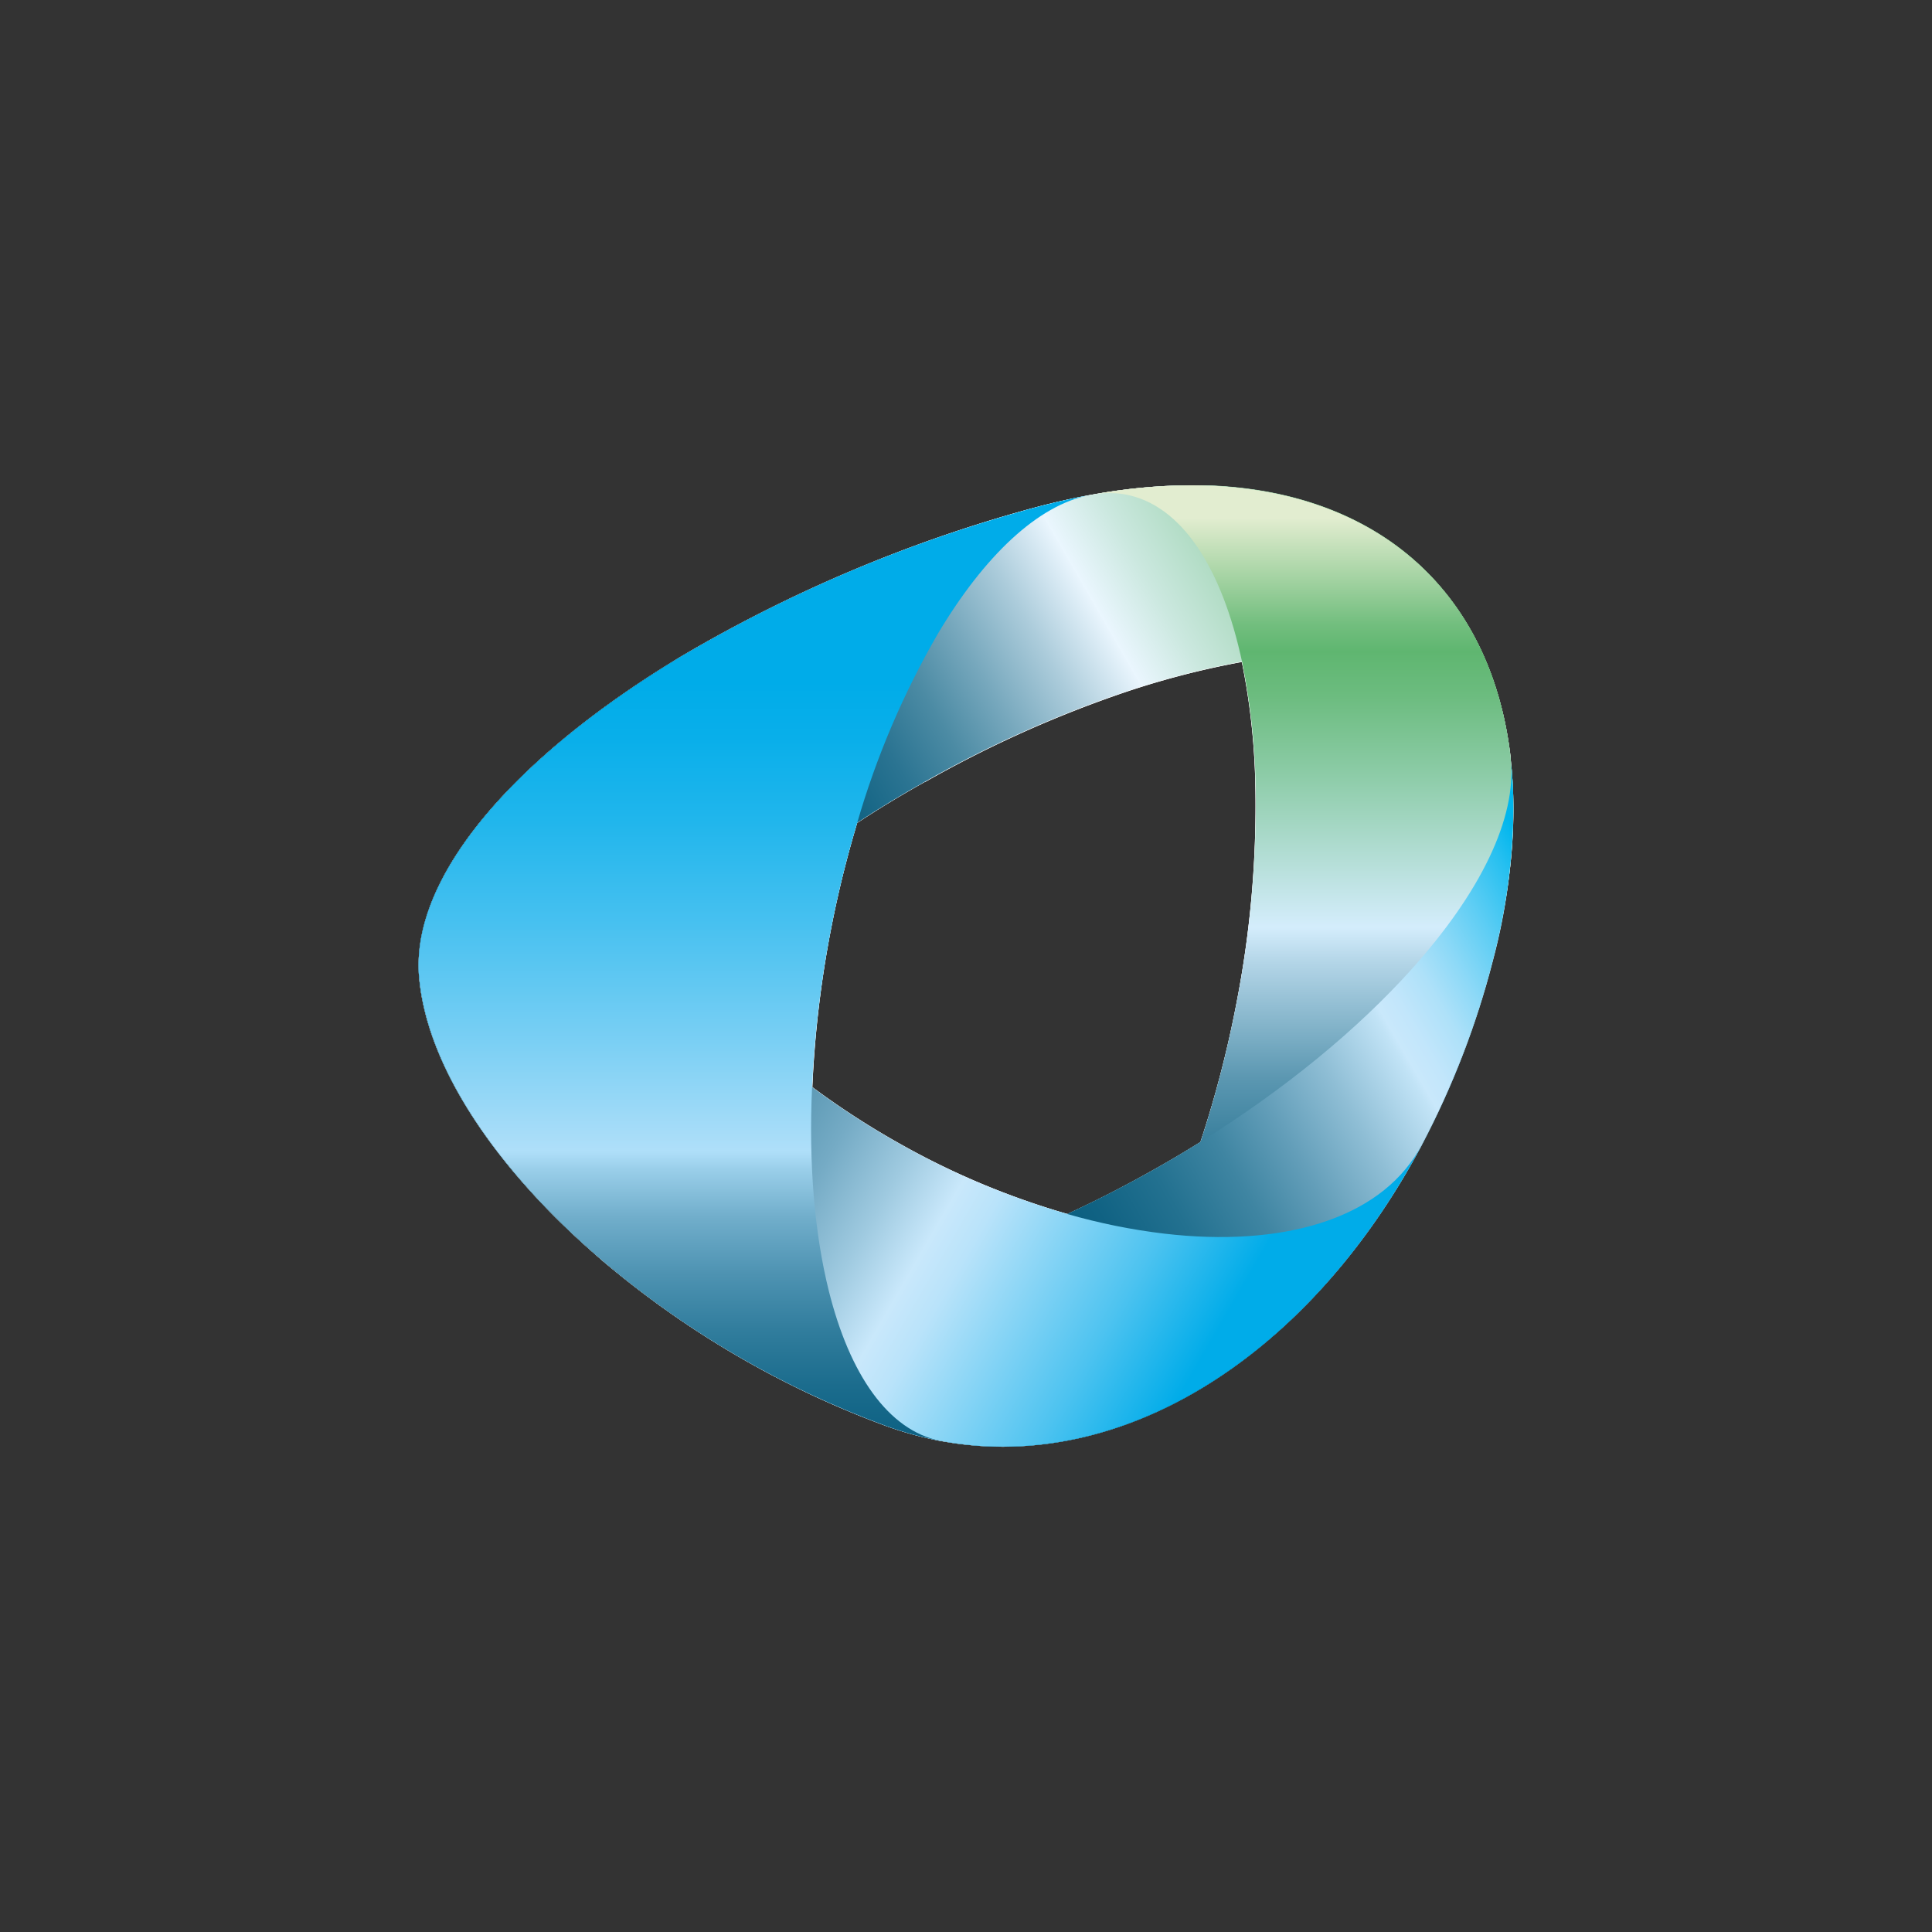
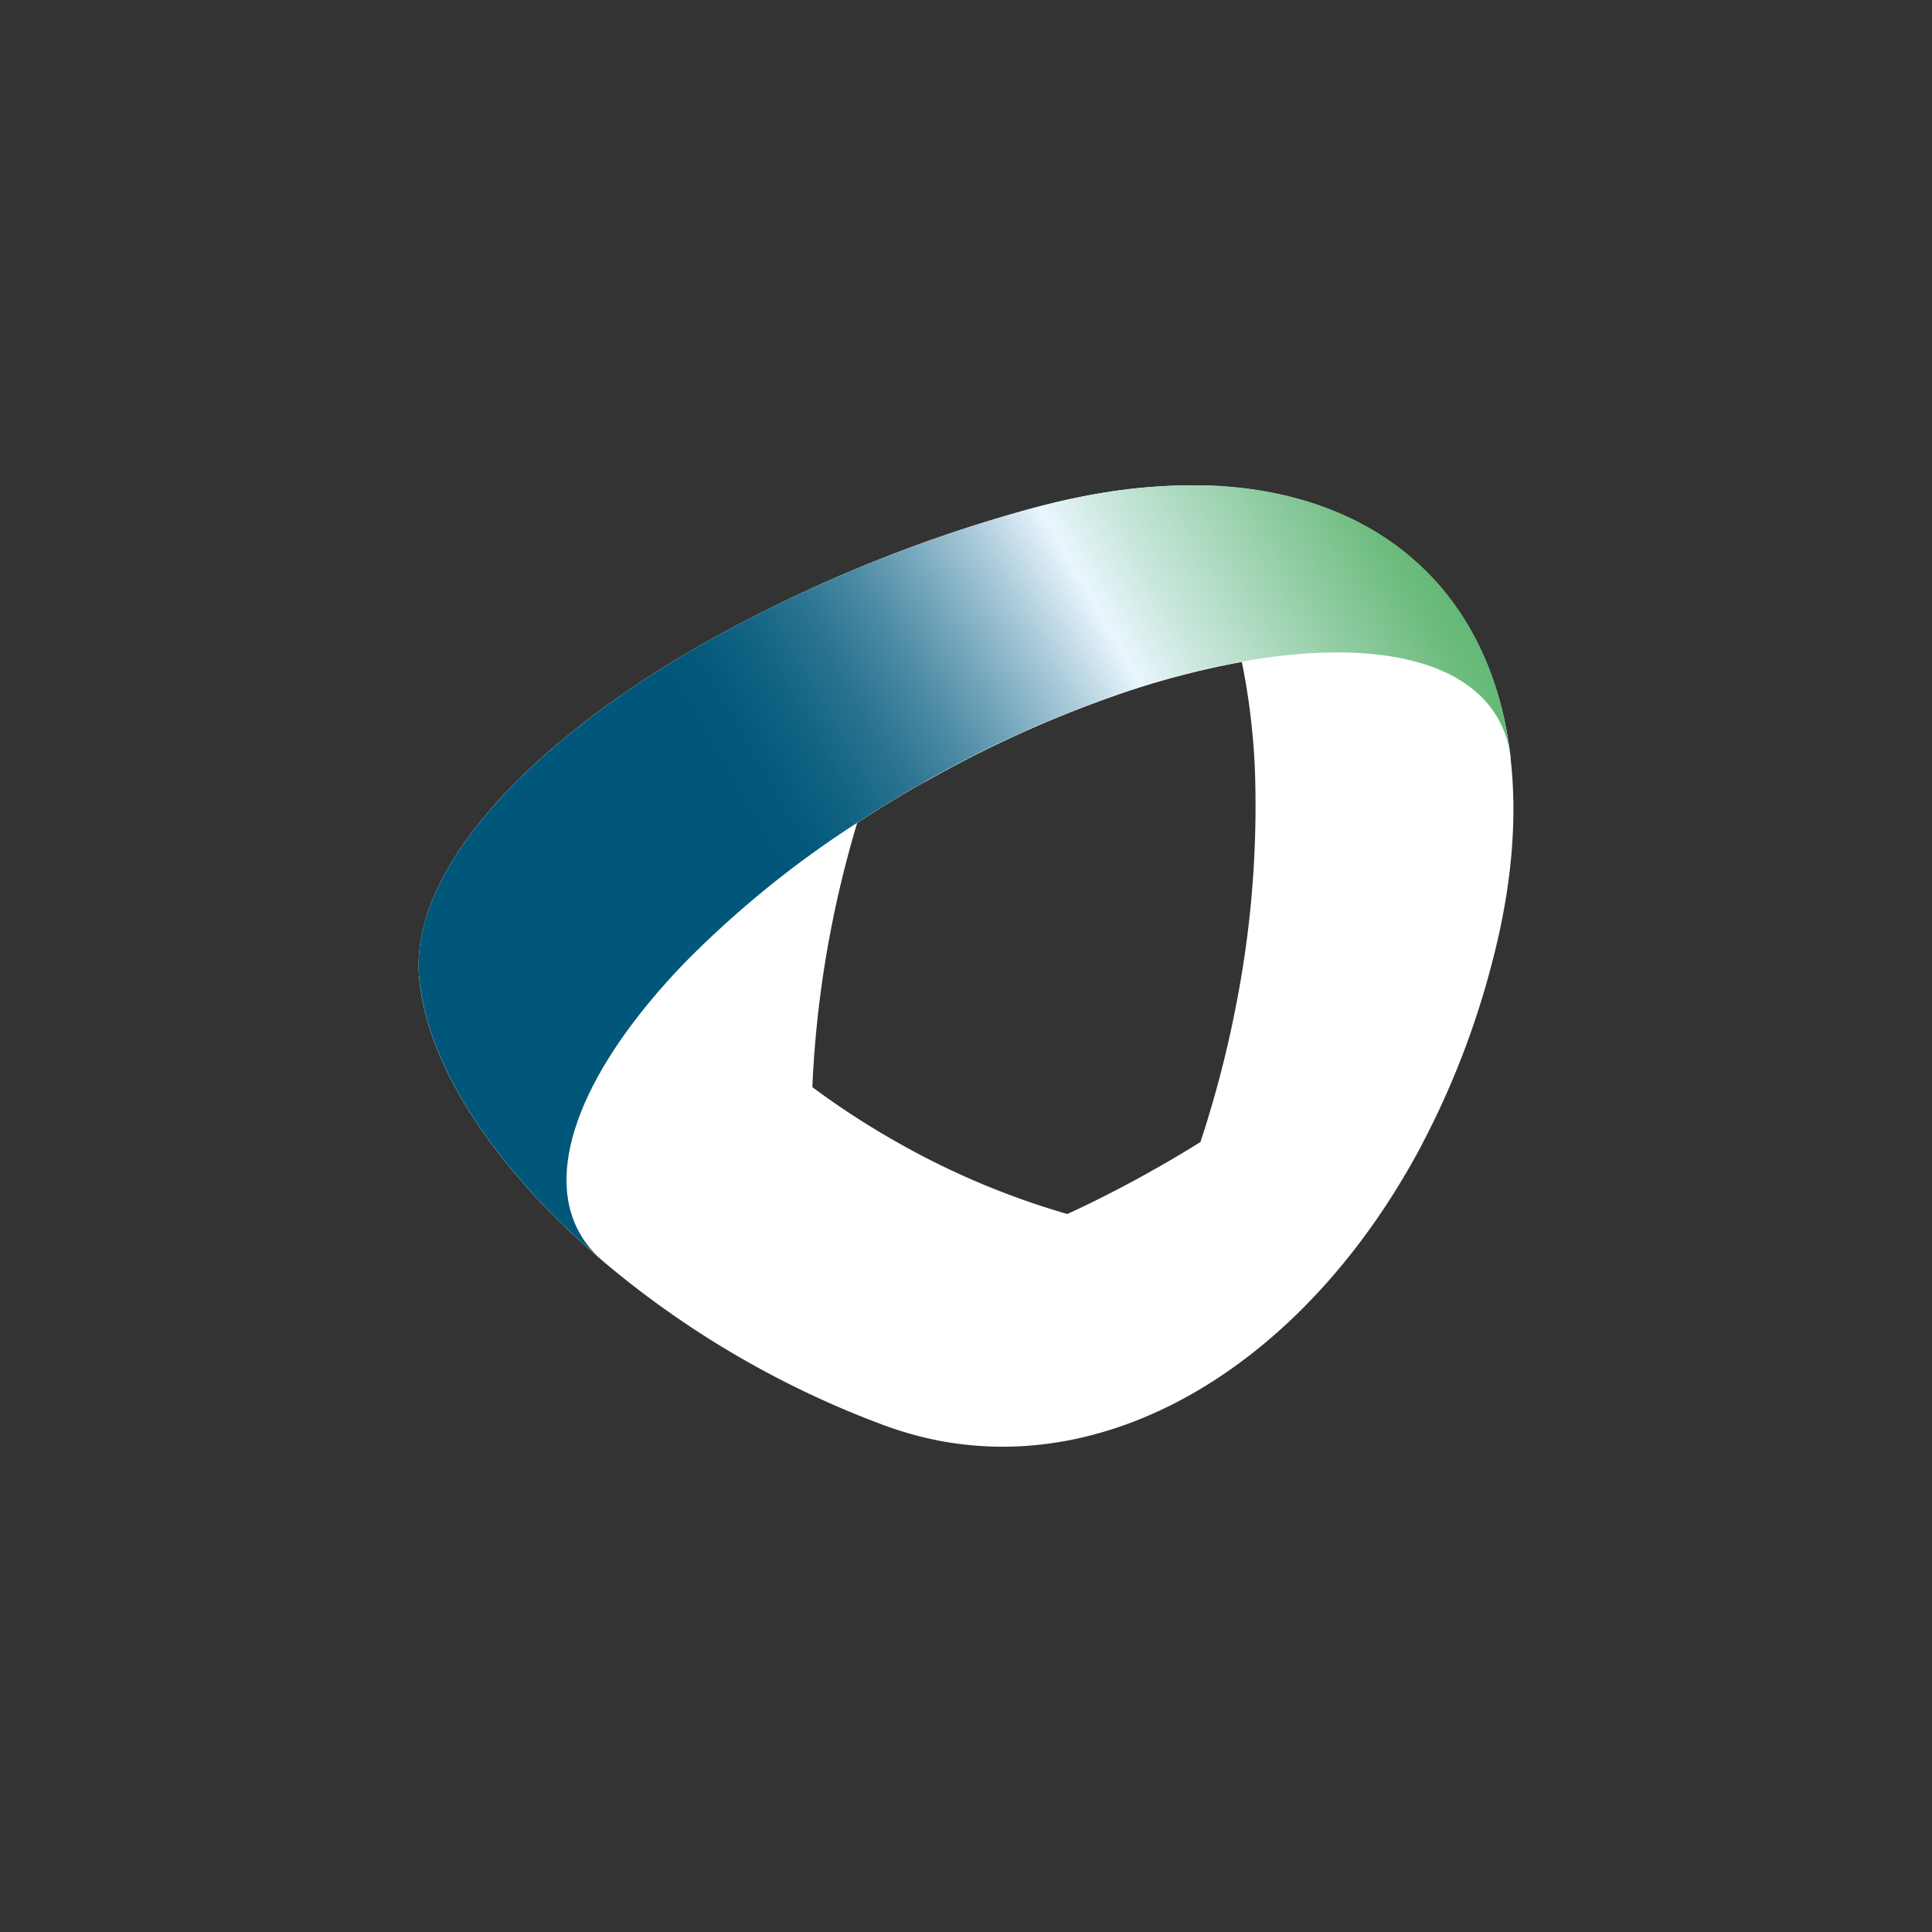
<svg xmlns="http://www.w3.org/2000/svg" viewBox="0 0 300 300">
  <rect x="0" y="0" width="300" height="300" fill="#333333" stroke="none" />
  <defs>
    <clipPath id="clip-path">
      <rect x="65" y="75.36" width="169.56" height="120.15" fill="none" />
    </clipPath>
    <clipPath id="clip-path-2">
      <path d="M184.68,75.36a86.6,86.6,0,0,0-14.93,1.42c-.16,0-.33.06-.51.09-3.24.6-6.56,1.38-10,2.34a222.57,222.57,0,0,0-52.86,22.36l-.53.31C81.17,116.71,65.17,134.45,65,149.62v.48c0,.47,0,1,.07,1.41,1.1,14,12,30.14,28.21,44a15.34,15.34,0,0,1-3.22-3.93c-5.87-10.34.93-26.15,16.17-42a156.25,156.25,0,0,1,26.9-21.84q5-3.3,10.52-6.38a179.06,179.06,0,0,1,29.24-13.31,132.57,132.57,0,0,1,19.94-5.32c19.09-3.41,34.12-.75,39.65,8.62a15.78,15.78,0,0,1,2.08,6.26c-3-26.28-21.38-42.2-49.36-42.3Z" fill="none" />
    </clipPath>
    <linearGradient id="linear-gradient" x1="6554.07" y1="8890.33" x2="6557.25" y2="8890.33" gradientTransform="matrix(36.09, 0, 0, -36.09, -236412.26, 320955.48)" gradientUnits="userSpaceOnUse">
      <stop offset="0" stop-color="#005779" />
      <stop offset="0.06" stop-color="#055a7c" />
      <stop offset="0.13" stop-color="#136484" />
      <stop offset="0.21" stop-color="#2b7492" />
      <stop offset="0.29" stop-color="#4c8ba4" />
      <stop offset="0.37" stop-color="#77a8bd" />
      <stop offset="0.46" stop-color="#acccdb" />
      <stop offset="0.55" stop-color="#e9f5fd" />
      <stop offset="0.55" stop-color="#eaf6fe" />
      <stop offset="0.63" stop-color="#cbe8df" />
      <stop offset="0.81" stop-color="#91cda3" />
      <stop offset="0.93" stop-color="#6dbc7e" />
      <stop offset="1" stop-color="#5fb670" />
    </linearGradient>
    <clipPath id="clip-path-3">
      <rect x="146.38" y="75.36" width="88.62" height="149.27" fill="none" />
    </clipPath>
    <clipPath id="clip-path-4">
-       <path d="M184.68,75.36a86.6,86.6,0,0,0-14.93,1.42,14.48,14.48,0,0,1,5,0c8.74,1.62,15,11.43,18.12,26a106.2,106.2,0,0,1,2.11,19.28,160.86,160.86,0,0,1-3.05,34.06,170.89,170.89,0,0,1-5.53,21.21,144,144,0,0,1-5.56,14.23c-9.67,21.16-22.73,34.26-34.42,32.24a52.23,52.23,0,0,0,8.88.84h.87c24.88-.21,49.3-18,64.58-46.74a1,1,0,0,1,.09-.17,131.27,131.27,0,0,0,11-28.62A94.6,94.6,0,0,0,235,125.65v-.16a66.57,66.57,0,0,0-.42-7.59,1.94,1.94,0,0,0,0-.24c-3-26.28-21.38-42.2-49.36-42.3Z" fill="none" />
-     </clipPath>
+       </clipPath>
    <linearGradient id="linear-gradient-2" x1="6789.24" y1="8767.95" x2="6792.42" y2="8767.95" gradientTransform="matrix(0, -43.5, -43.5, 0, 381590.89, 295551.82)" gradientUnits="userSpaceOnUse">
      <stop offset="0" stop-color="#005779" />
      <stop offset="0.08" stop-color="#04597b" />
      <stop offset="0.16" stop-color="#0e6182" />
      <stop offset="0.23" stop-color="#216e8d" />
      <stop offset="0.3" stop-color="#3a809d" />
      <stop offset="0.37" stop-color="#5b97b1" />
      <stop offset="0.43" stop-color="#84b4ca" />
      <stop offset="0.5" stop-color="#b3d5e7" />
      <stop offset="0.54" stop-color="#d4edfc" />
      <stop offset="0.58" stop-color="#c3e5e8" />
      <stop offset="0.71" stop-color="#8dcca8" />
      <stop offset="0.8" stop-color="#6cbc7f" />
      <stop offset="0.85" stop-color="#5fb670" />
      <stop offset="0.88" stop-color="#72be7e" />
      <stop offset="0.93" stop-color="#a2d2a1" />
      <stop offset="1" stop-color="#e2edd0" />
    </linearGradient>
    <clipPath id="clip-path-5">
      <rect x="93.69" y="117.9" width="141.31" height="106.74" fill="none" />
    </clipPath>
    <clipPath id="clip-path-6">
-       <path d="M219.12,150.58c-8.26,9.18-19.45,18.46-32.76,26.75-2.33,1.45-4.71,2.87-7.16,4.25q-6.76,3.81-13.5,6.92a148.49,148.49,0,0,1-37,11.92c-15.4,2.58-28.08,1.17-35-4.55a146.6,146.6,0,0,0,43.91,25.55,55.35,55.35,0,0,0,8.43,2.32l.35.06a52.23,52.23,0,0,0,8.88.84h.87c24.88-.21,49.3-18,64.58-46.74a1,1,0,0,1,.09-.17,131.27,131.27,0,0,0,11-28.62A94.6,94.6,0,0,0,235,125.65v-.16a66.57,66.57,0,0,0-.42-7.59c1,9.14-4.79,20.82-15.46,32.68" fill="none" />
-     </clipPath>
+       </clipPath>
    <linearGradient id="linear-gradient-3" x1="6549.64" y1="8909.62" x2="6552.82" y2="8909.62" gradientTransform="matrix(33.71, 0, 0, -33.71, -220646.84, 300471.19)" gradientUnits="userSpaceOnUse">
      <stop offset="0" stop-color="#005779" />
      <stop offset="0.1" stop-color="#045a7c" />
      <stop offset="0.2" stop-color="#106283" />
      <stop offset="0.3" stop-color="#237190" />
      <stop offset="0.4" stop-color="#3f85a2" />
      <stop offset="0.49" stop-color="#639eb9" />
      <stop offset="0.59" stop-color="#8fbed5" />
      <stop offset="0.69" stop-color="#c1e3f6" />
      <stop offset="0.7" stop-color="#c9e8fb" />
      <stop offset="0.73" stop-color="#c2e6fb" />
      <stop offset="0.78" stop-color="#aee1f9" />
      <stop offset="0.83" stop-color="#8dd9f7" />
      <stop offset="0.89" stop-color="#60cef4" />
      <stop offset="0.96" stop-color="#27c0f0" />
      <stop offset="1" stop-color="#00b6ed" />
    </linearGradient>
    <clipPath id="clip-path-7">
-       <rect x="65" y="101.89" width="155.71" height="122.75" fill="none" />
-     </clipPath>
+       </clipPath>
    <clipPath id="clip-path-8">
      <path d="M65,149.62v.48c0,.47,0,1,.07,1.41,1.1,14,12,30.14,28.21,44l.41.36a146.6,146.6,0,0,0,43.91,25.55,55.35,55.35,0,0,0,8.43,2.32l.35.06a52.23,52.23,0,0,0,8.88.84h.87c24.88-.21,49.3-18,64.58-46.74-.15.27-.29.53-.45.78-6.32,10.74-21.32,15-39.46,12.88a94.73,94.73,0,0,1-15.1-3.06,121.5,121.5,0,0,1-26.18-11,125.87,125.87,0,0,1-13.42-8.7,101.74,101.74,0,0,1-19.87-19.16c-11-14.23-14.72-29-8.41-39.74a23.18,23.18,0,0,1,8-8C81.17,116.71,65.17,134.45,65,149.62" fill="none" />
    </clipPath>
    <linearGradient id="linear-gradient-4" x1="6407.62" y1="8677.23" x2="6410.81" y2="8677.23" gradientTransform="matrix(0, 47.87, 47.87, 0, -415254.4, -306660.97)" gradientUnits="userSpaceOnUse">
      <stop offset="0" stop-color="#005779" />
      <stop offset="0.14" stop-color="#03597b" />
      <stop offset="0.24" stop-color="#0d6081" />
      <stop offset="0.33" stop-color="#1d6c8c" />
      <stop offset="0.41" stop-color="#337c9a" />
      <stop offset="0.49" stop-color="#5191ad" />
      <stop offset="0.57" stop-color="#75abc5" />
      <stop offset="0.64" stop-color="#9fcae0" />
      <stop offset="0.7" stop-color="#c9e8fb" />
      <stop offset="0.74" stop-color="#b9e3fa" />
      <stop offset="0.8" stop-color="#90d7f6" />
      <stop offset="0.9" stop-color="#4dc3f0" />
      <stop offset="1" stop-color="#00ace9" />
    </linearGradient>
    <clipPath id="clip-path-9">
      <rect x="65" y="76.87" width="104.24" height="146.87" fill="none" />
    </clipPath>
    <clipPath id="clip-path-10">
-       <path d="M159.25,79.21a222.57,222.57,0,0,0-52.86,22.36l-.53.31C81.17,116.71,65.17,134.45,65,149.62v.48c0,.47,0,1,.07,1.41,1.1,14,12,30.14,28.21,44l.41.36a146.6,146.6,0,0,0,43.91,25.55,55.35,55.35,0,0,0,8.43,2.32c-8.12-1.62-14.1-10.33-17.34-23.32-2.2-8.85-3.14-19.69-2.59-31.63A167,167,0,0,1,129,144.47a169.42,169.42,0,0,1,4.1-16.68,131.5,131.5,0,0,1,12.53-29.38c7.2-12.09,15.54-20,23.58-21.54-3.24.6-6.56,1.38-10,2.34" fill="none" />
-     </clipPath>
+       </clipPath>
    <linearGradient id="linear-gradient-5" x1="6780.37" y1="8761.08" x2="6783.56" y2="8761.08" gradientTransform="matrix(0, -45.81, -45.81, 0, 401501.02, 310862.64)" gradientUnits="userSpaceOnUse">
      <stop offset="0" stop-color="#005779" />
      <stop offset="0.11" stop-color="#03597b" />
      <stop offset="0.19" stop-color="#0c6082" />
      <stop offset="0.25" stop-color="#1b6c8d" />
      <stop offset="0.31" stop-color="#317d9d" />
      <stop offset="0.37" stop-color="#4e93b2" />
      <stop offset="0.43" stop-color="#71aecb" />
      <stop offset="0.48" stop-color="#99cee9" />
      <stop offset="0.5" stop-color="#afdff9" />
      <stop offset="0.61" stop-color="#7dd0f4" />
      <stop offset="0.74" stop-color="#48c1f0" />
      <stop offset="0.85" stop-color="#21b6ec" />
      <stop offset="0.94" stop-color="#09afea" />
      <stop offset="1" stop-color="#00ace9" />
    </linearGradient>
  </defs>
  <g style="isolation:isolate">
    <g id="Layer_1" data-name="Layer 1">
-       <path d="M234.58,117.9a1.94,1.94,0,0,0,0-.24C231,86.81,206.35,70.23,169.75,76.78l-.51.09c-3.24.6-6.56,1.38-10,2.34a222.74,222.74,0,0,0-52.86,22.36l-.53.31c-25.73,15.45-42,34.06-40.79,49.64,1.1,14,12,30.13,28.21,44l.41.36a146.6,146.6,0,0,0,43.91,25.55,55.35,55.35,0,0,0,8.43,2.32l.35.06c28.1,5.09,57.06-13.42,74.33-45.9l.08-.17a130.78,130.78,0,0,0,11-28.62c3-11.51,3.83-22,2.8-31.21m-90.93,3.51a179.06,179.06,0,0,1,29.24-13.31,131.39,131.39,0,0,1,19.94-5.32,105.36,105.36,0,0,1,2.1,19.28,160.17,160.17,0,0,1-3,34.06,170.89,170.89,0,0,1-5.53,21.21c-2.33,1.45-4.71,2.87-7.17,4.25-4.49,2.54-9,4.85-13.49,6.92a121.5,121.5,0,0,1-26.18-11,125.87,125.87,0,0,1-13.42-8.7A166.88,166.88,0,0,1,129,144.47a169.42,169.42,0,0,1,4.1-16.68q5-3.3,10.52-6.38" fill="#fff" />
      <path d="M234.58,117.9a1.94,1.94,0,0,0,0-.24C231,86.81,206.35,70.23,169.75,76.78l-.51.09c-3.24.6-6.56,1.38-10,2.34a222.74,222.74,0,0,0-52.86,22.36l-.53.31c-25.73,15.45-42,34.06-40.79,49.64,1.1,14,12,30.13,28.21,44l.41.36a146.6,146.6,0,0,0,43.91,25.55,55.35,55.35,0,0,0,8.43,2.32l.35.06c28.1,5.09,57.06-13.42,74.33-45.9l.08-.17a130.78,130.78,0,0,0,11-28.62c3-11.51,3.83-22,2.8-31.21m-90.93,3.51a179.06,179.06,0,0,1,29.24-13.31,131.39,131.39,0,0,1,19.94-5.32,105.36,105.36,0,0,1,2.1,19.28,160.17,160.17,0,0,1-3,34.06,170.89,170.89,0,0,1-5.53,21.21c-2.33,1.45-4.71,2.87-7.17,4.25-4.49,2.54-9,4.85-13.49,6.92a121.5,121.5,0,0,1-26.18-11,125.87,125.87,0,0,1-13.42-8.7A166.88,166.88,0,0,1,129,144.47a169.42,169.42,0,0,1,4.1-16.68q5-3.3,10.52-6.38" fill="#fff" />
      <g style="mix-blend-mode:multiply">
        <g clip-path="url(#clip-path)">
          <g clip-path="url(#clip-path-2)">
            <rect x="46.32" y="41.02" width="206.91" height="188.83" transform="translate(-47.65 93.04) rotate(-30)" fill="url(#linear-gradient)" />
          </g>
        </g>
      </g>
      <g style="mix-blend-mode:multiply">
        <g clip-path="url(#clip-path-3)">
          <g clip-path="url(#clip-path-4)">
            <rect x="146.38" y="75.36" width="88.62" height="150.46" fill="url(#linear-gradient-2)" />
          </g>
        </g>
      </g>
      <g style="mix-blend-mode:multiply">
        <g clip-path="url(#clip-path-5)">
          <g clip-path="url(#clip-path-6)">
            <rect x="76.51" y="89.58" width="176.22" height="163.37" transform="translate(-63.58 105.25) rotate(-30)" fill="url(#linear-gradient-3)" />
          </g>
        </g>
      </g>
      <g style="mix-blend-mode:multiply">
        <g clip-path="url(#clip-path-7)">
          <g clip-path="url(#clip-path-8)">
            <rect x="50.77" y="65.15" width="184.16" height="196.22" transform="translate(-69.96 205.35) rotate(-60)" fill="url(#linear-gradient-4)" />
          </g>
        </g>
      </g>
      <g style="mix-blend-mode:multiply">
        <g clip-path="url(#clip-path-9)">
          <g clip-path="url(#clip-path-10)">
            <rect x="65" y="76.87" width="104.24" height="146.87" fill="url(#linear-gradient-5)" />
          </g>
        </g>
      </g>
    </g>
  </g>
</svg>